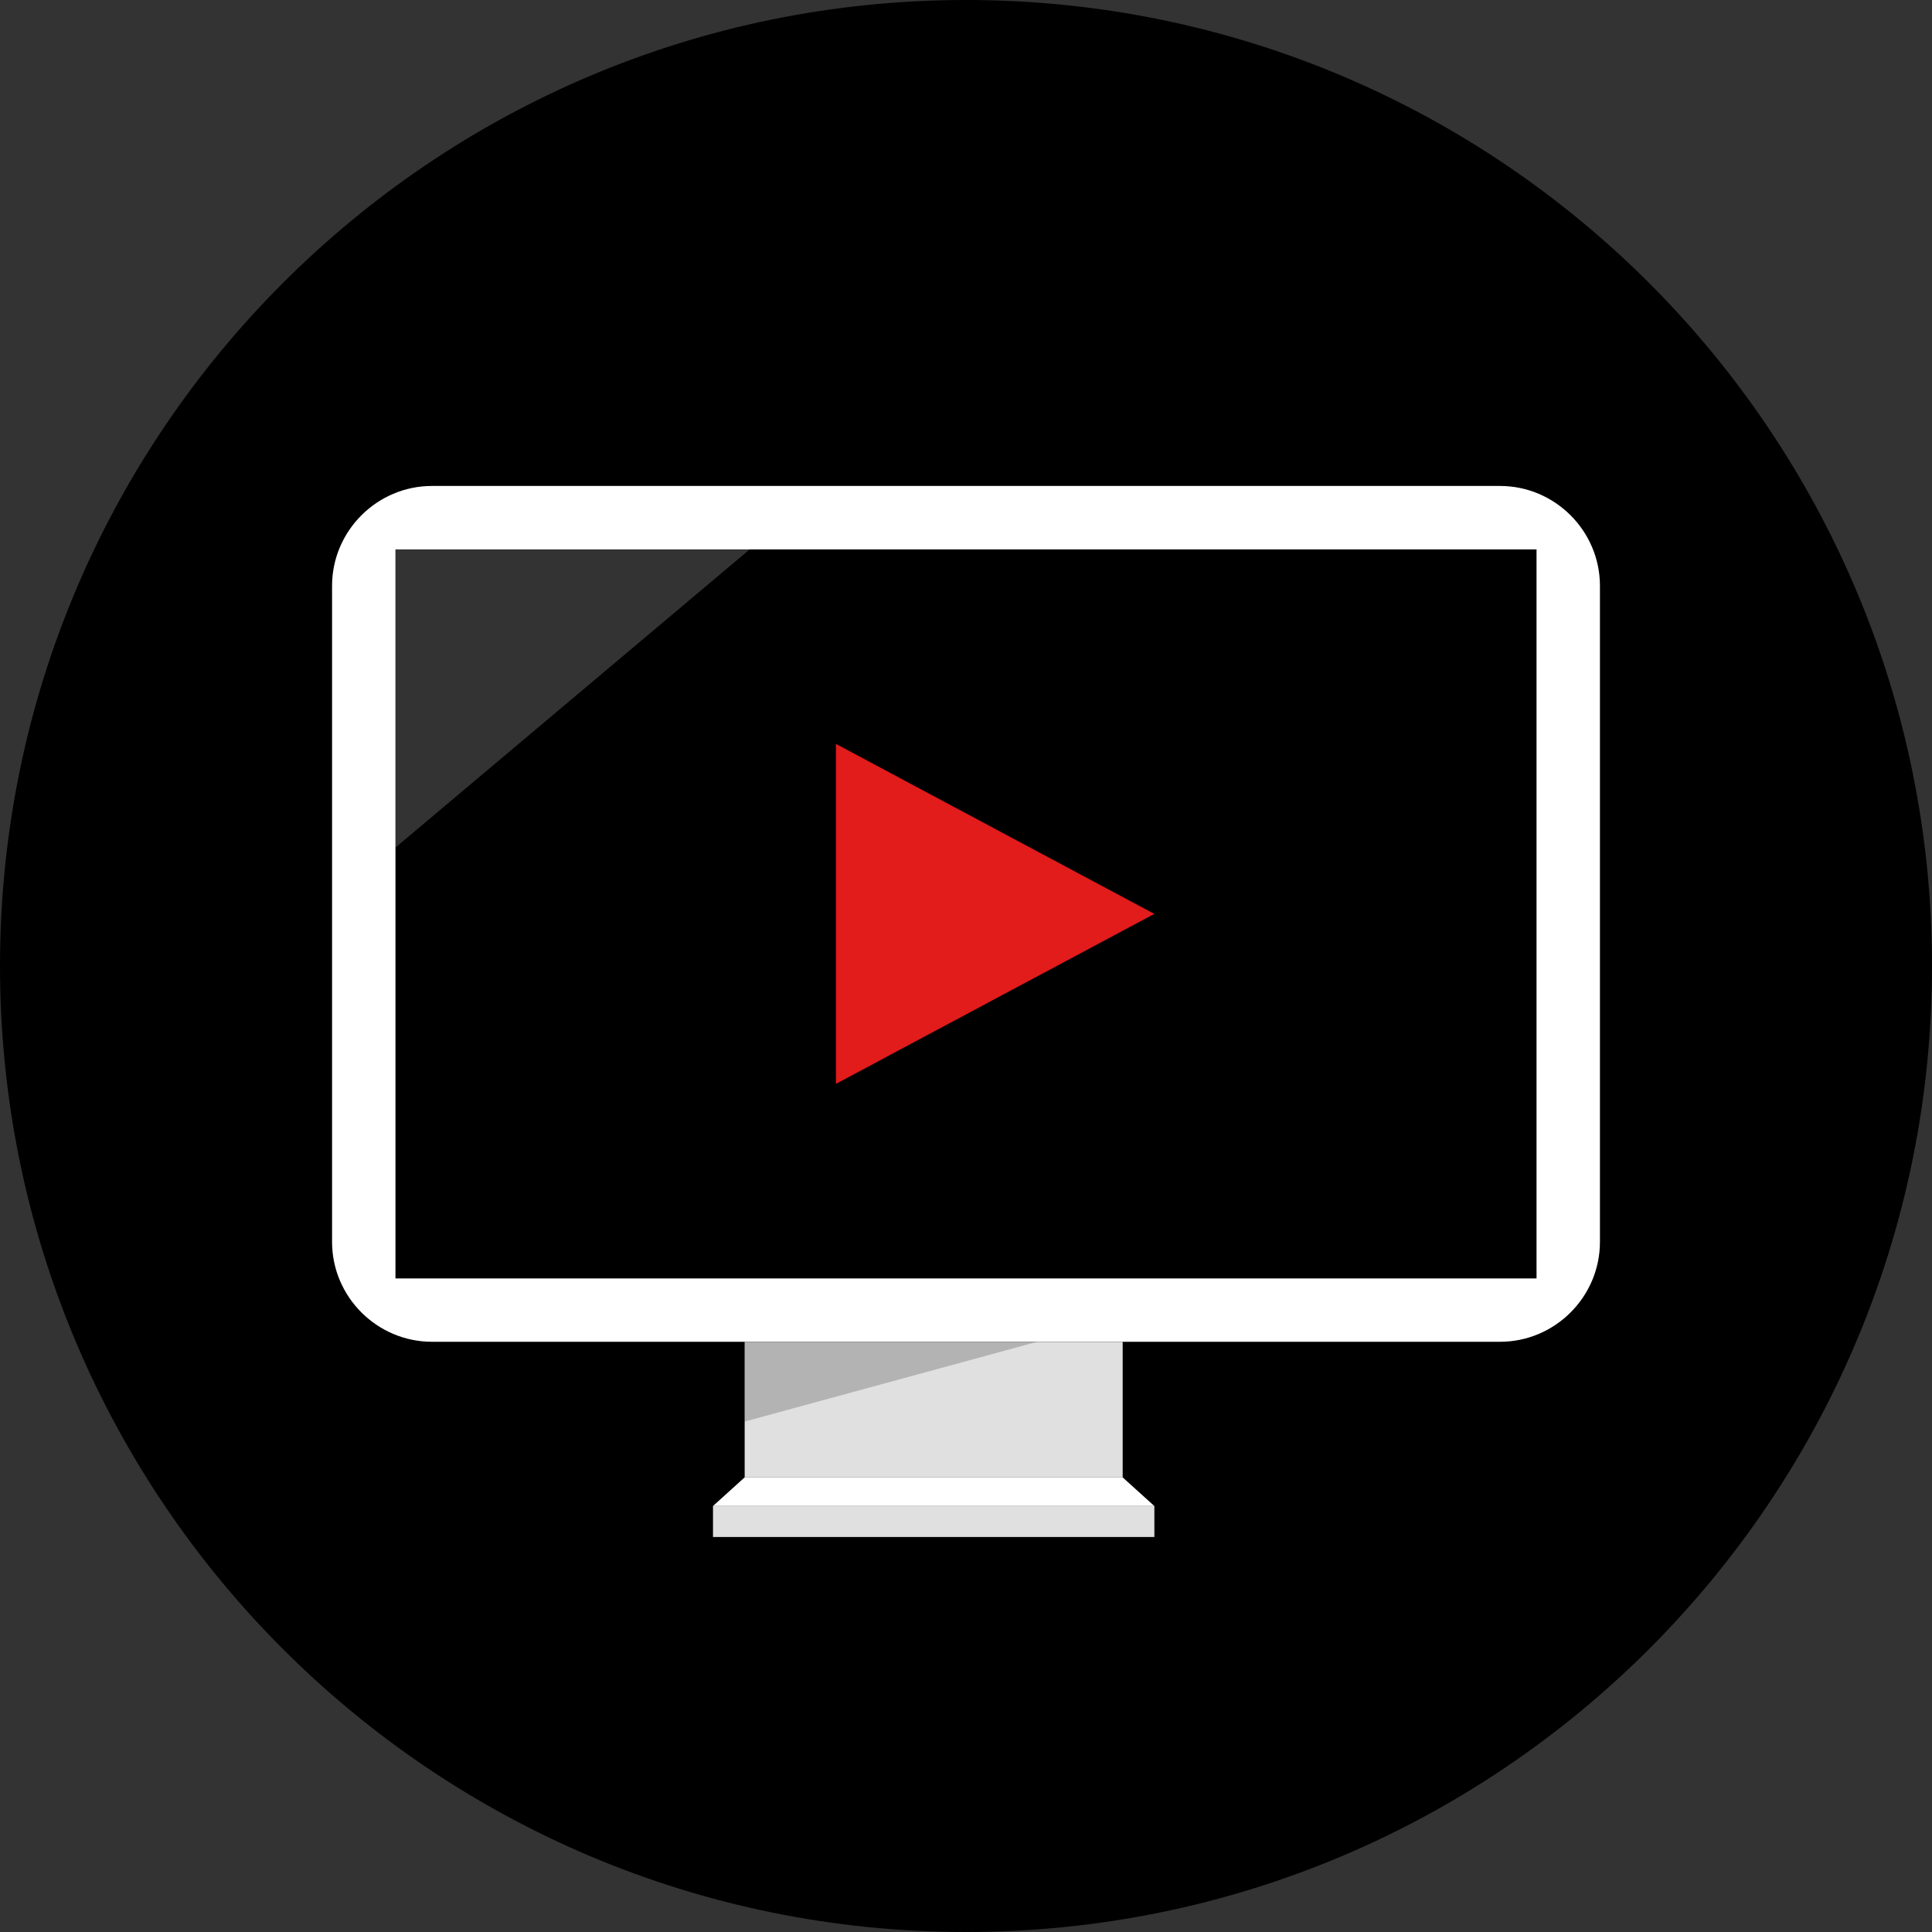
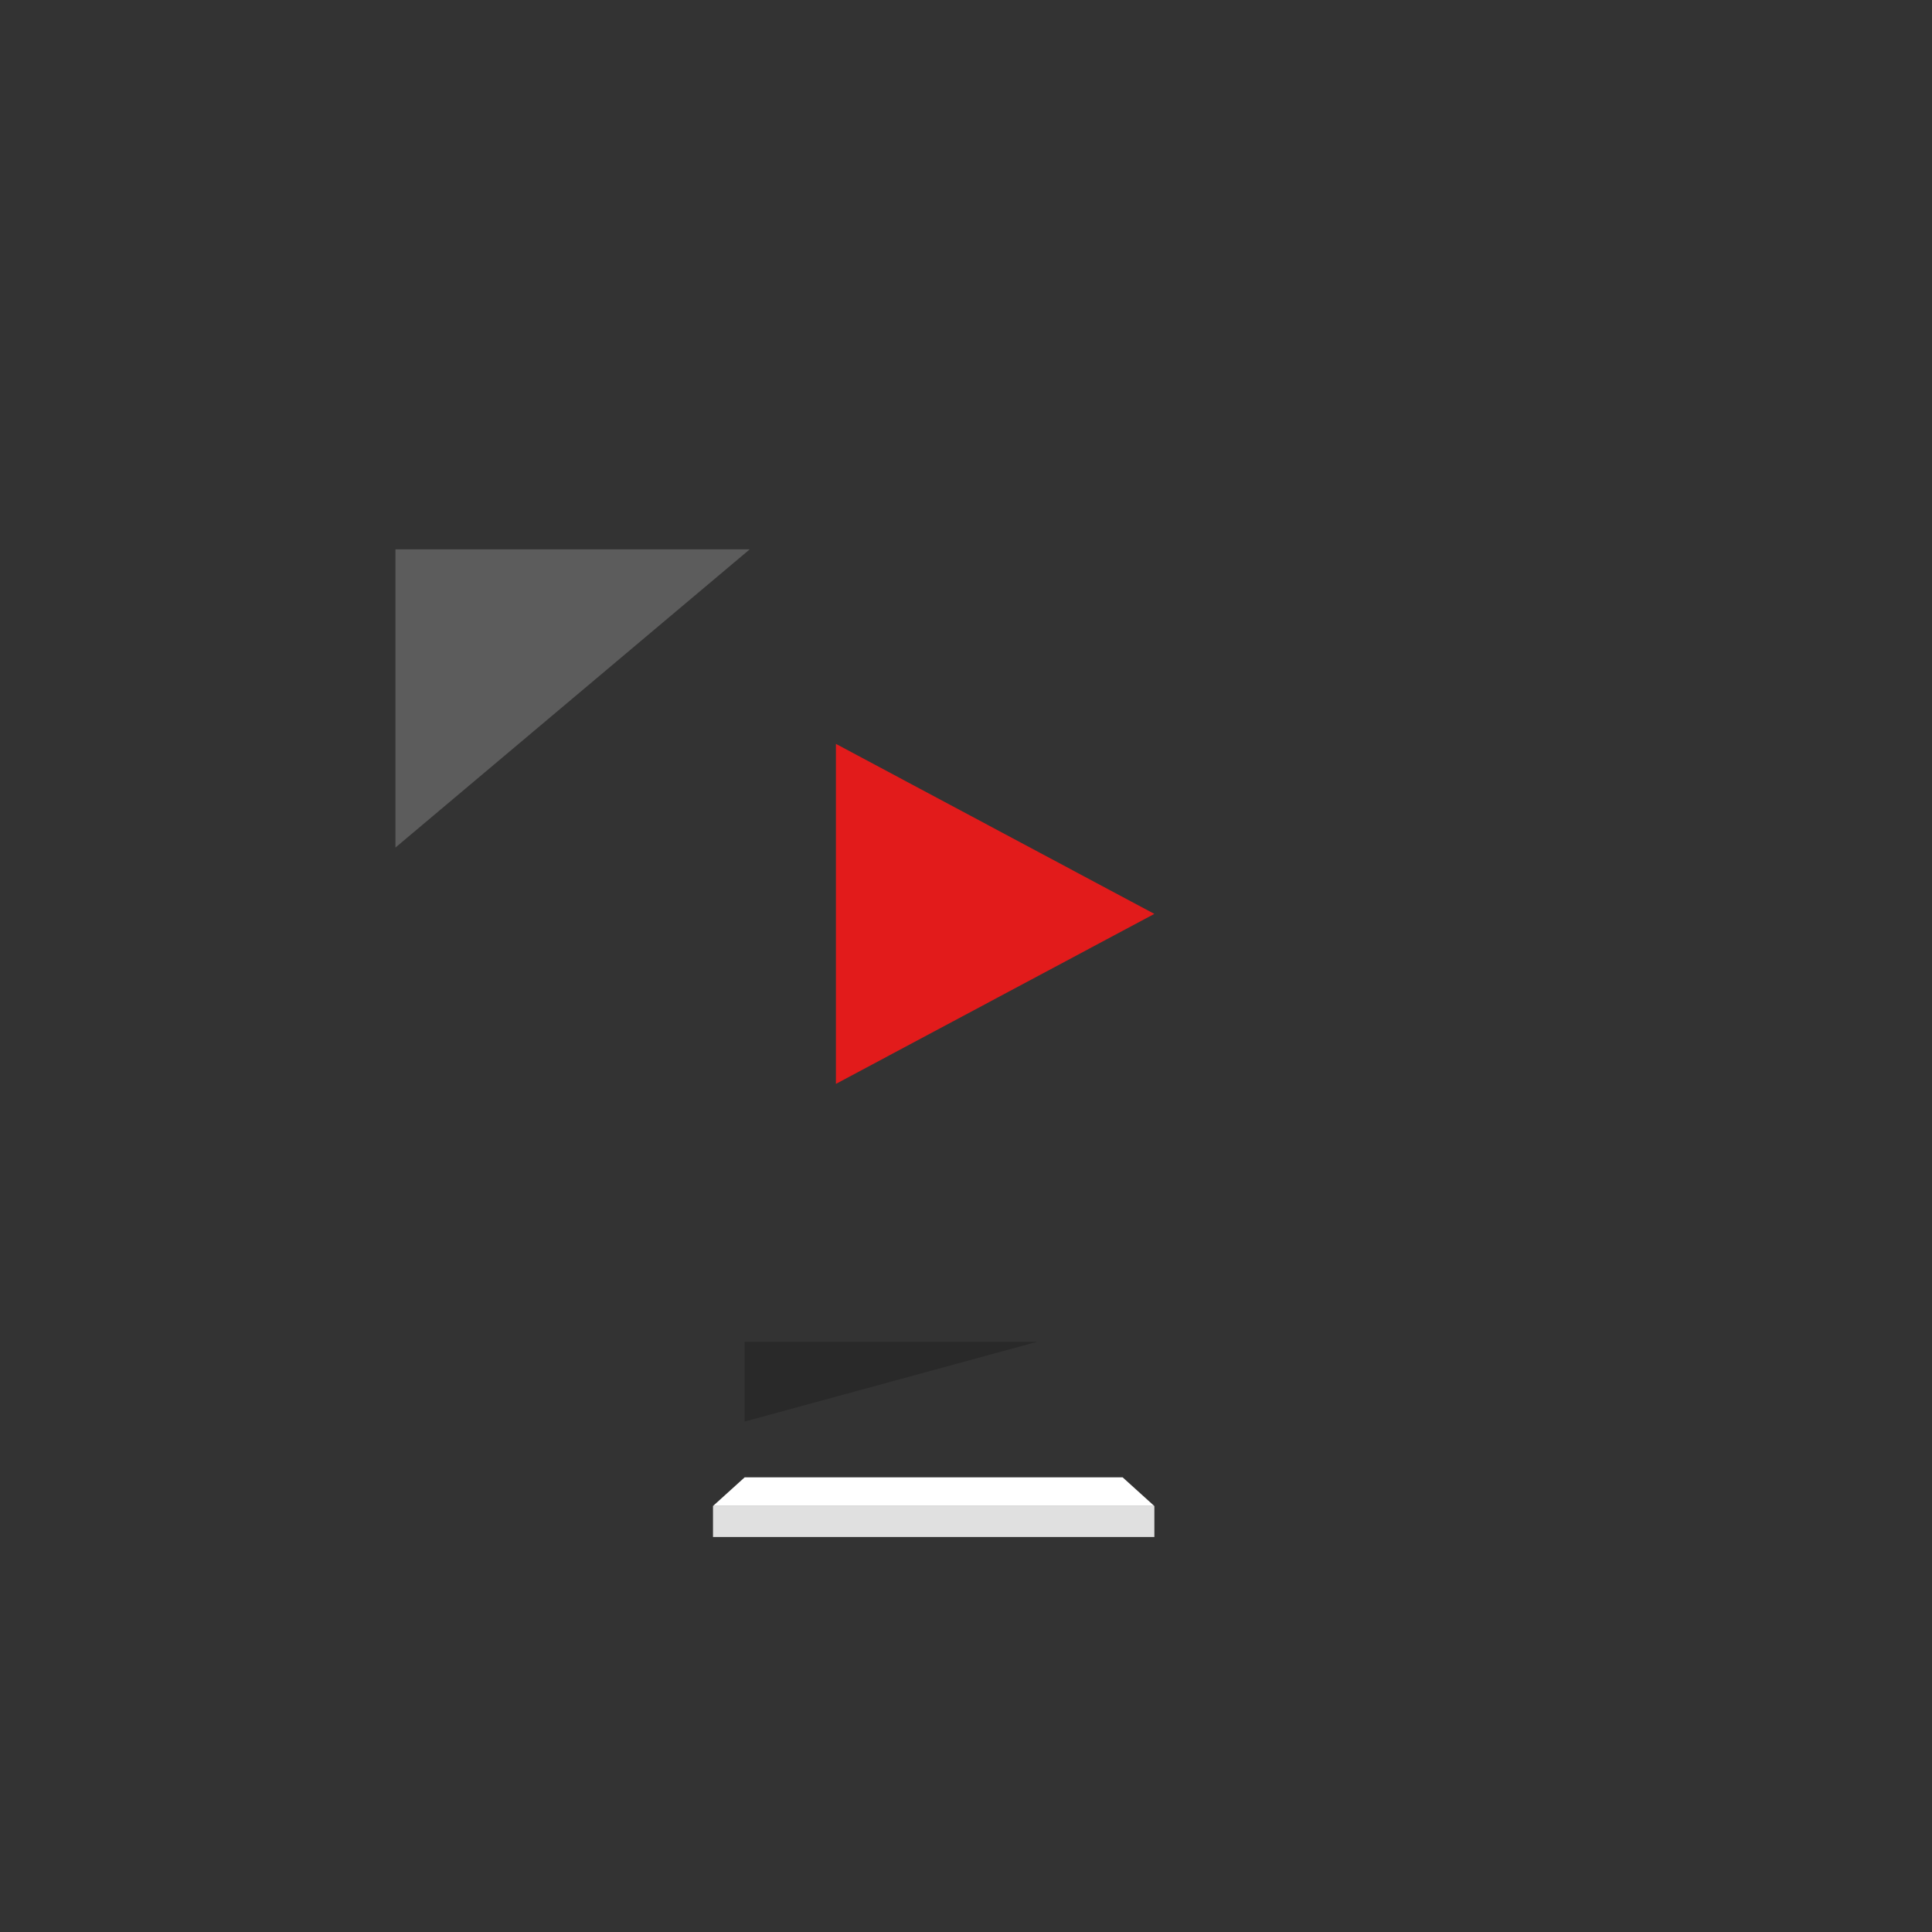
<svg xmlns="http://www.w3.org/2000/svg" version="1.1" id="Layer_1" viewBox="0 0 512 512" xml:space="preserve">
  <rect x="0" y="0" width="512" height="512" fill="#333333" stroke="none" />
-   <path d="M256,0C114.616,0,0,114.616,0,256s114.616,256,256,256s256-114.616,256-256S397.384,0,256,0z" />
-   <path style="fill:#FFFFFF;" d="M397.52,355.584H114.48c-14.56,0-26.48-11.912-26.48-26.48v-173.84c0-14.56,11.912-26.48,26.48-26.48   h283.04c14.56,0,26.48,11.912,26.48,26.48v173.848C424,343.672,412.088,355.584,397.52,355.584z" />
-   <rect x="104.8" y="145.6" width="302.4" height="193.2" />
-   <rect x="197.344" y="355.6" style="fill:#E0E0E0;" width="100.176" height="35.92" />
  <polygon style="fill:#FFFFFF;" points="305.912,399.112 188.944,399.112 197.344,391.512 297.512,391.512 " />
  <g style="opacity:0.2;">
    <polygon points="197.344,355.584 274.896,355.584 197.344,376.728  " />
  </g>
  <polygon style="fill:#E21B1B;" points="221.528,197.136 221.528,287.24 305.912,242.192 " />
  <g style="opacity:0.2;">
    <polygon style="fill:#FFFFFF;" points="104.8,224.608 104.8,145.584 198.688,145.584  " />
  </g>
  <rect x="188.952" y="399.112" style="fill:#E0E0E0;" width="116.968" height="8.208" />
</svg>